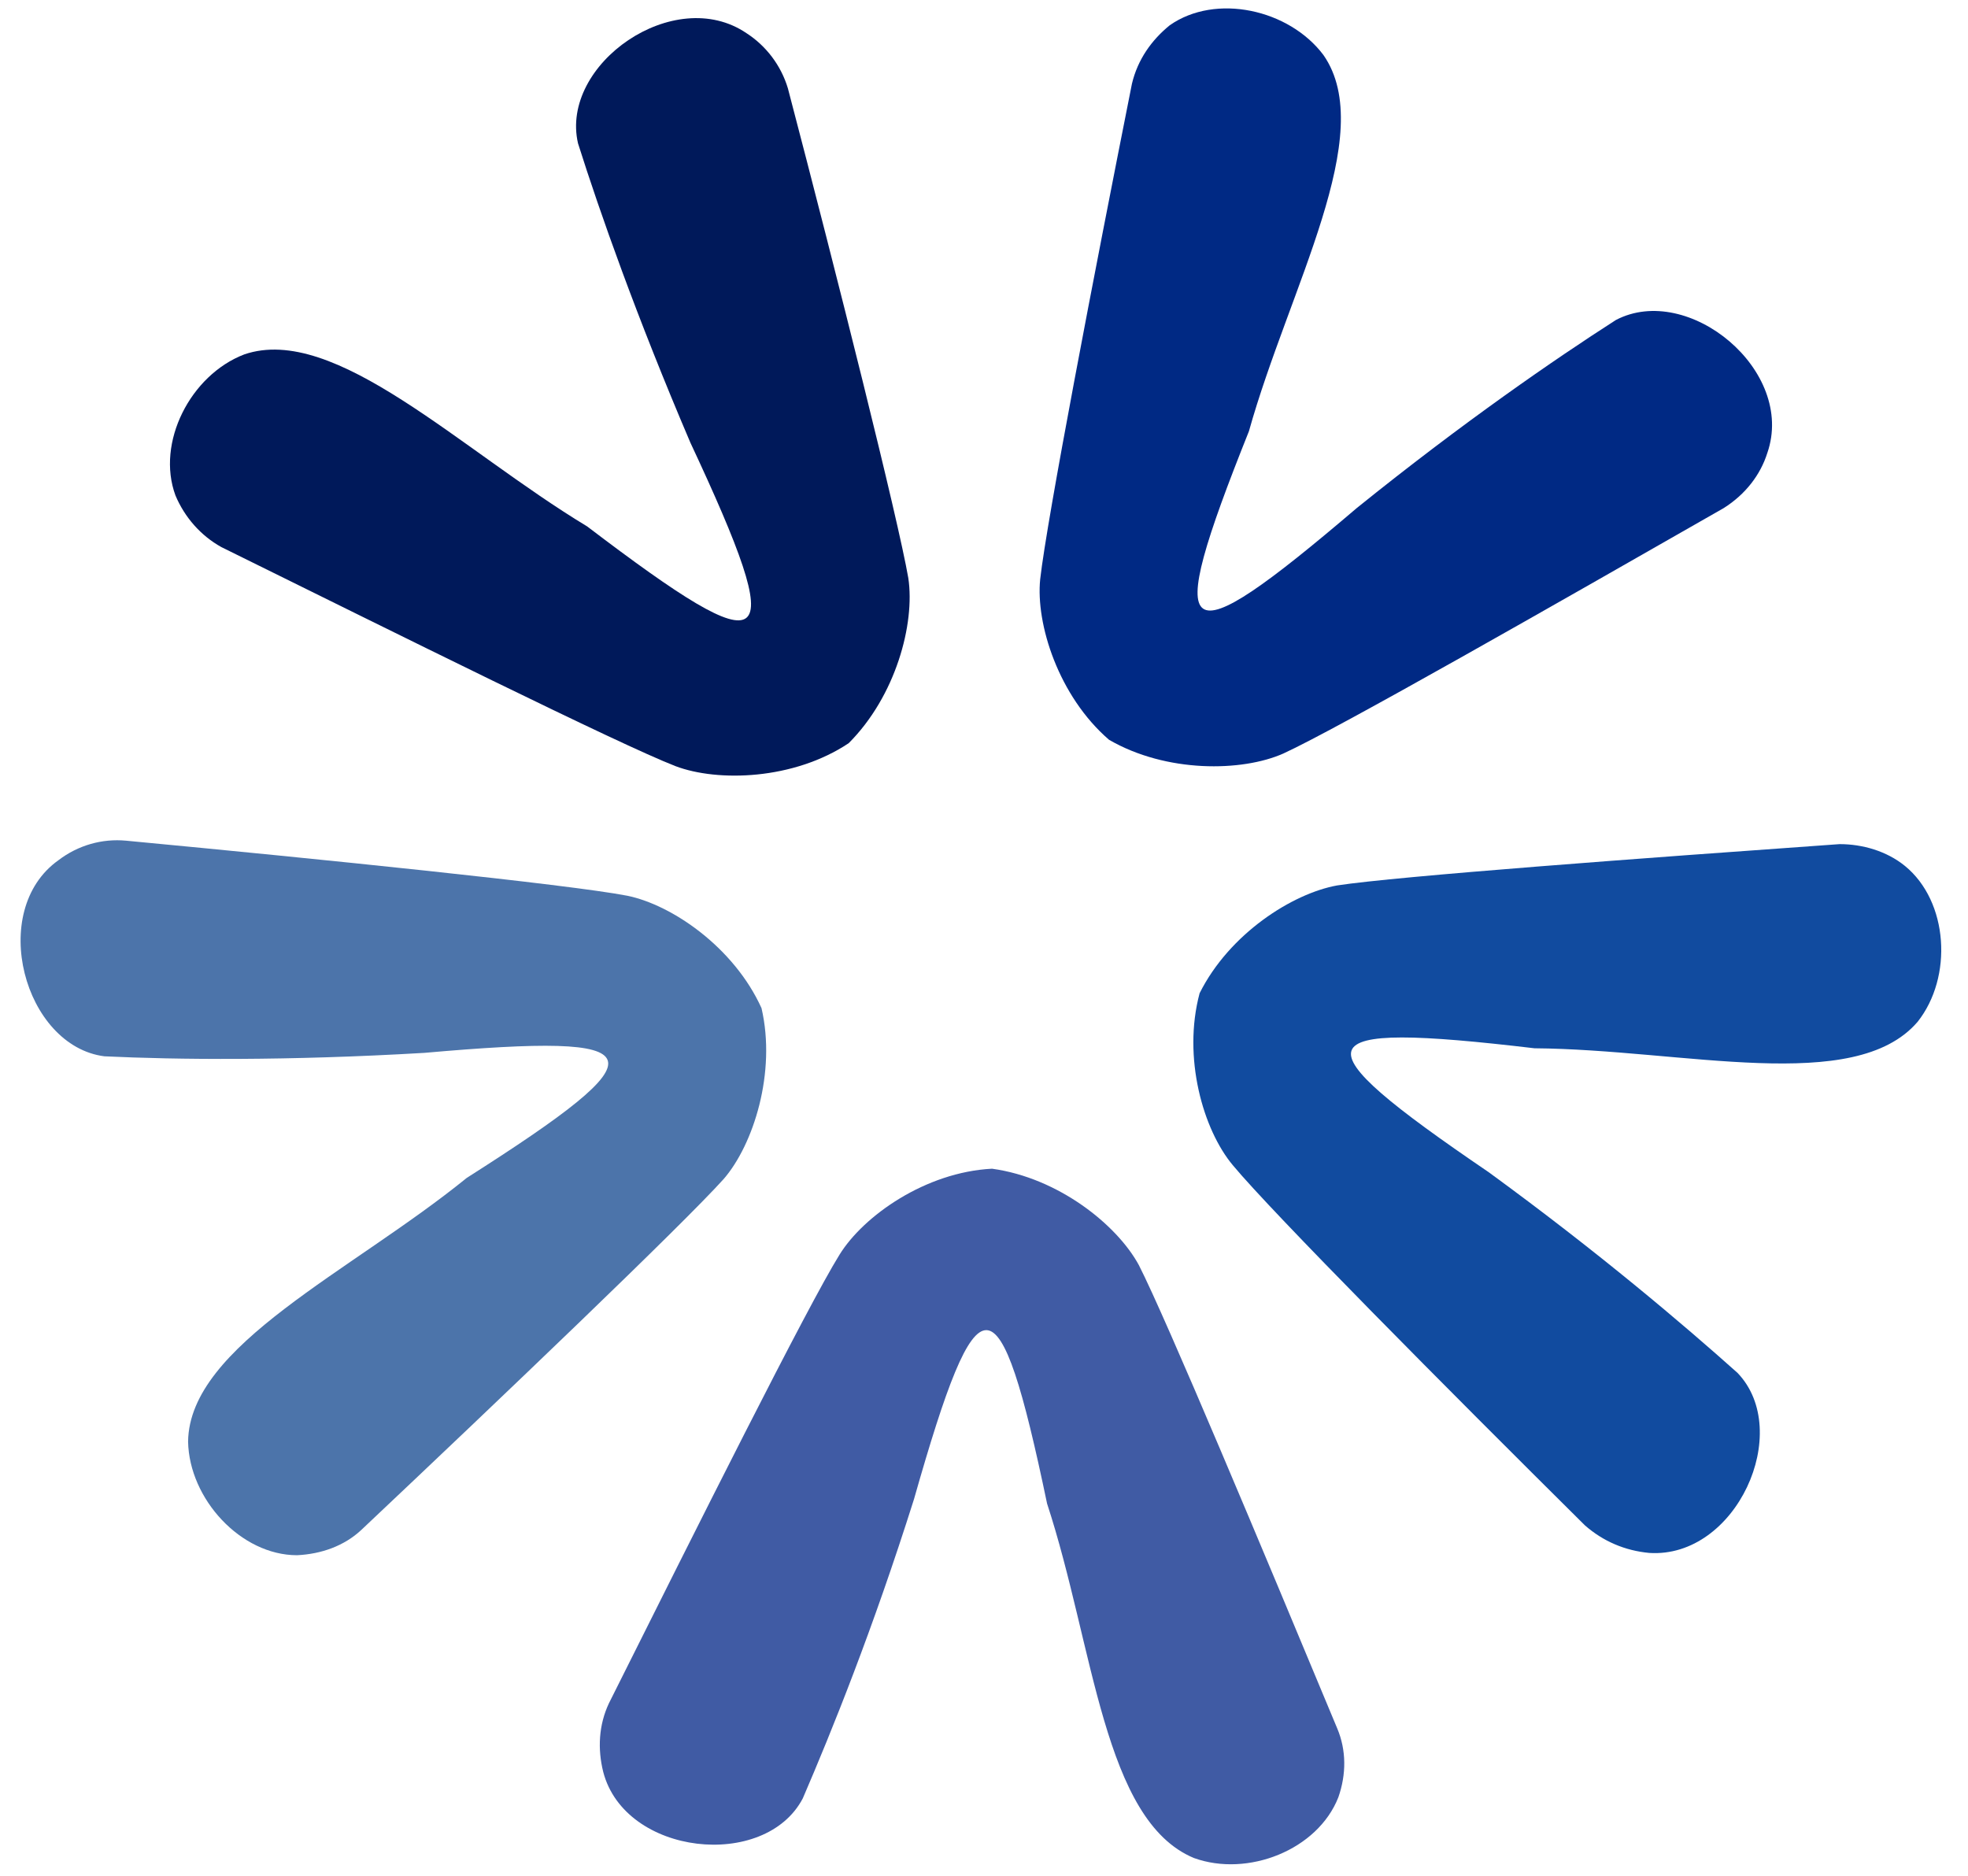
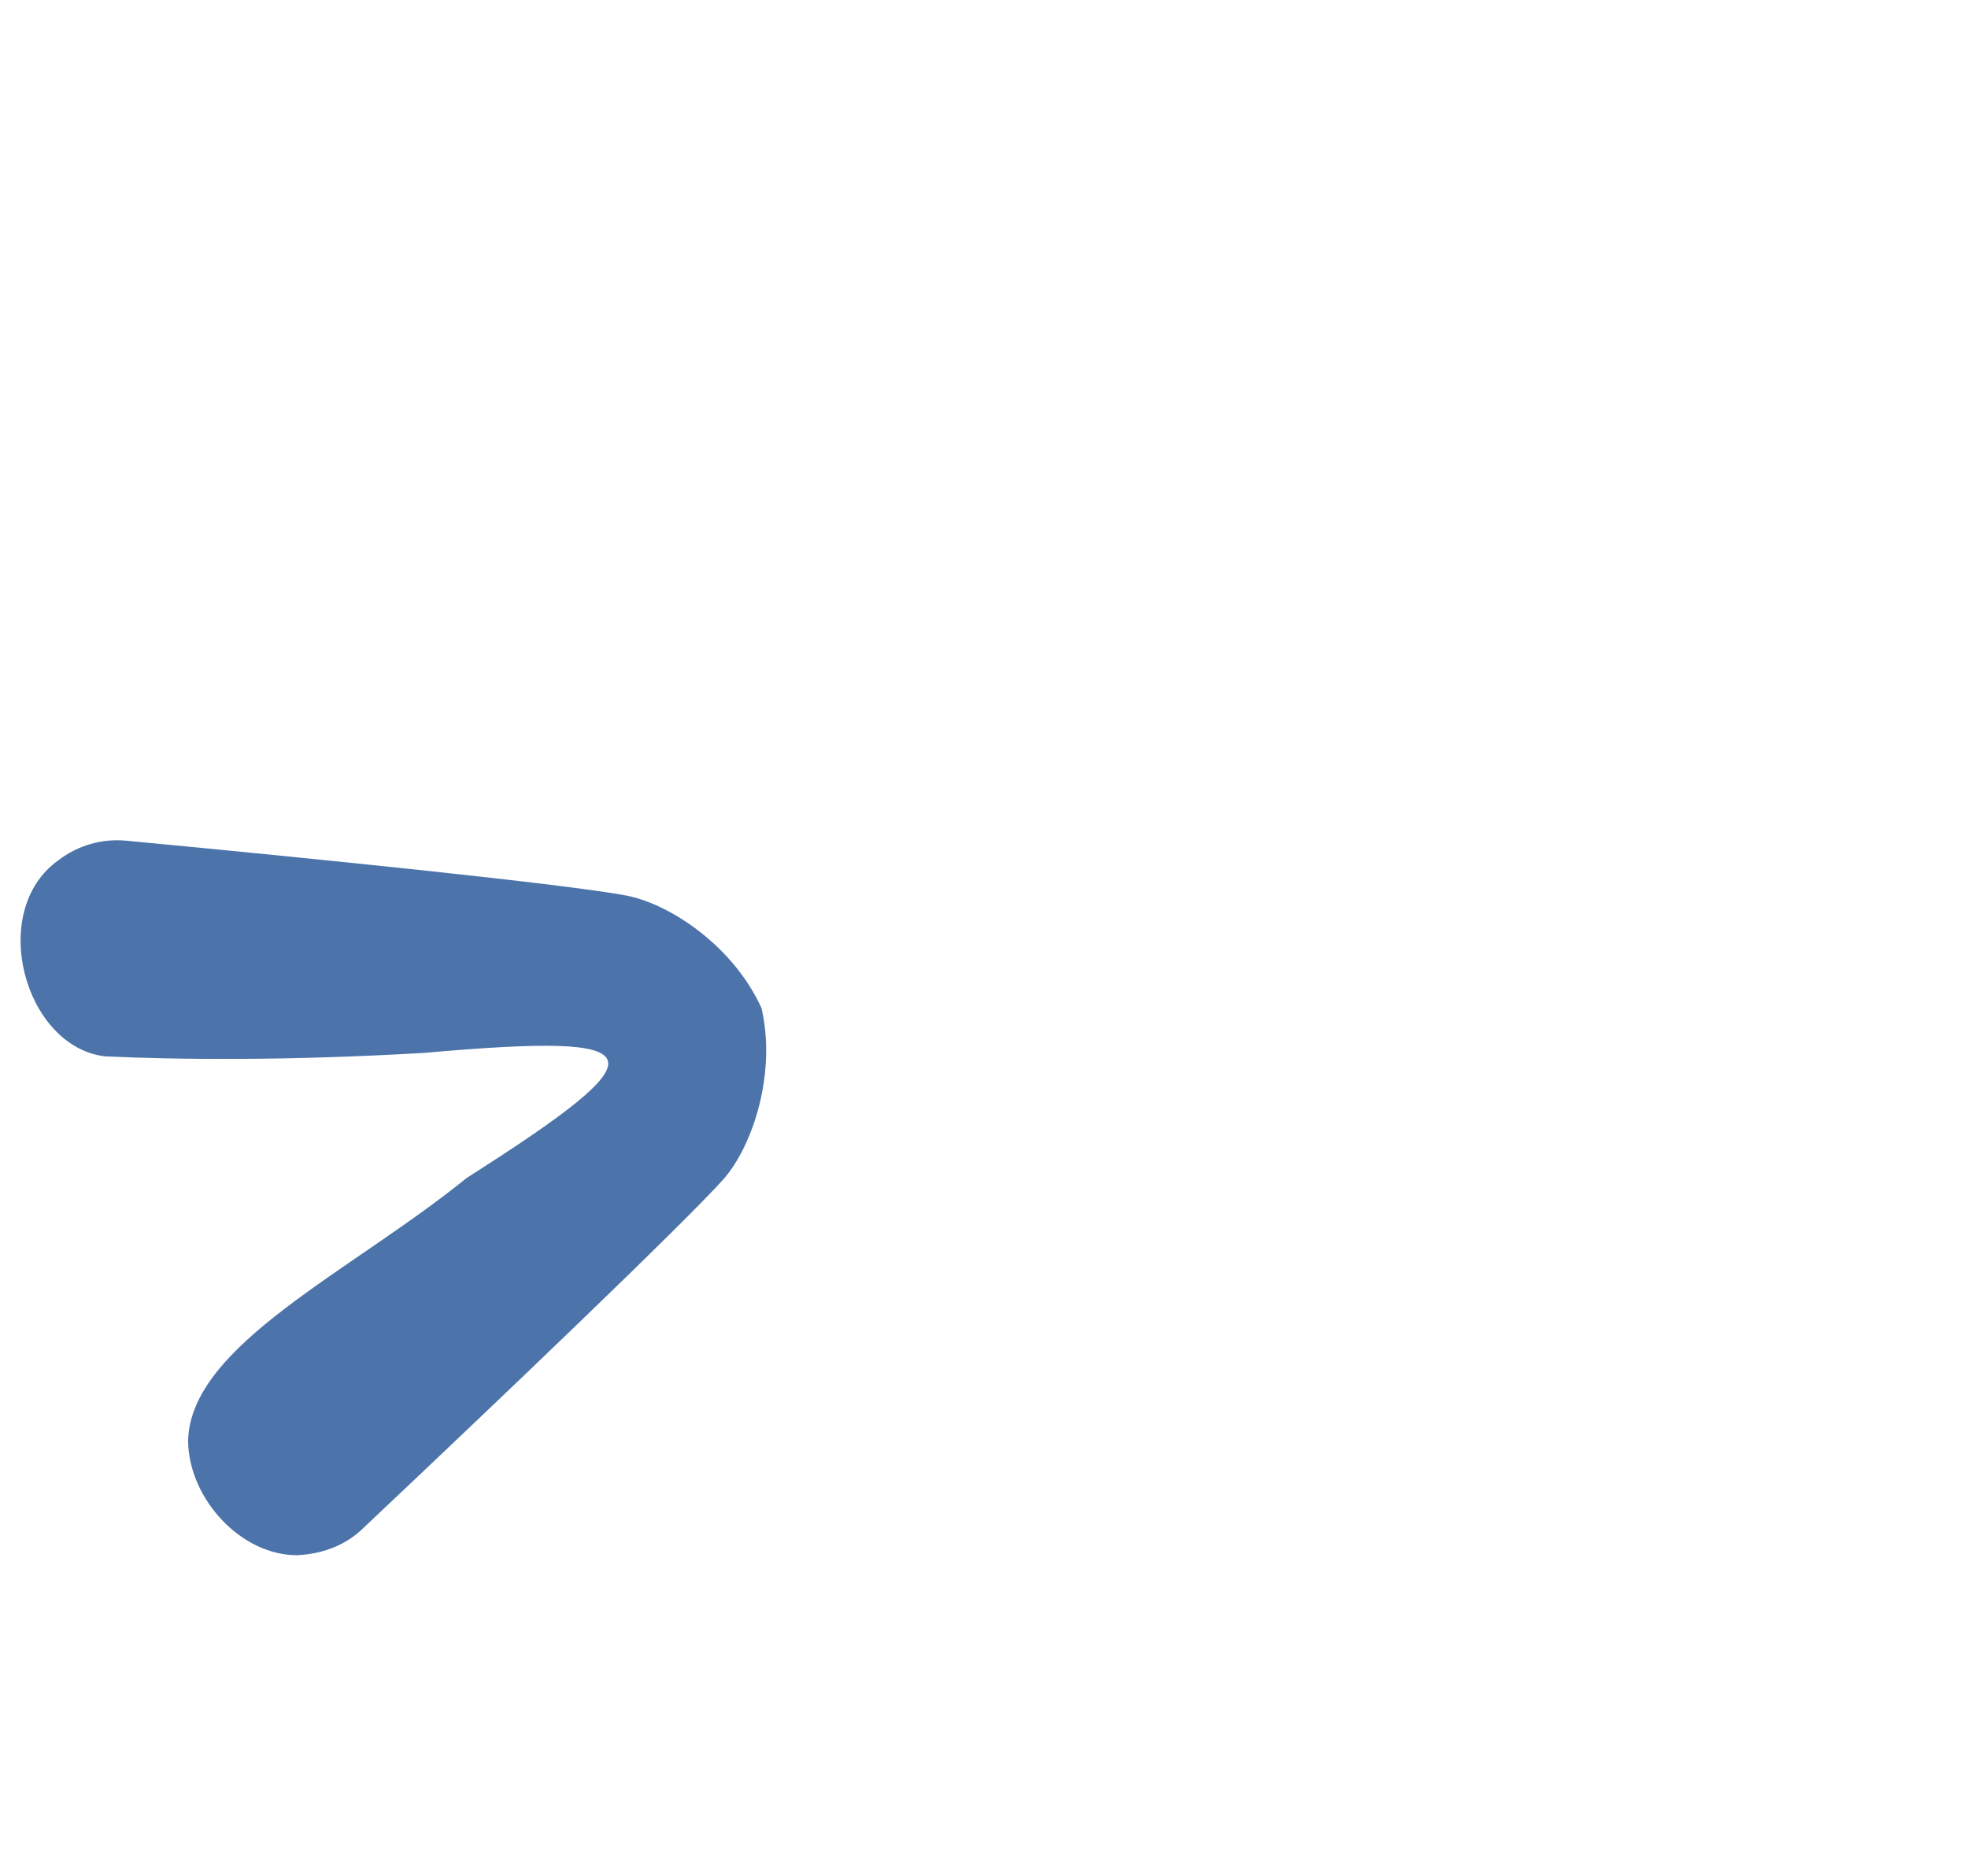
<svg xmlns="http://www.w3.org/2000/svg" version="1.1" id="Livello_1" x="0px" y="0px" width="171.6px" height="163.6px" viewBox="0 0 171.6 163.6" style="enable-background:new 0 0 171.6 163.6;" xml:space="preserve">
  <style type="text/css">
	.st0{fill:#002984;}
	.st1{fill:#114B9F;}
	.st2{fill:#405BA4;}
	.st3{fill:#4C74AA;}
	.st4{fill:#00195A;}
</style>
-   <path id="Tracciato_6981" class="st0" d="M154.1,39.5c2.5-7.2-6.9-14.9-13.2-11.6c-5.3,3.4-13.3,8.9-22.6,16.4  c-15.6,13.3-17,12.3-9.4-6.7c3.5-12.5,11.3-25.9,6.5-32.8c-3-4-9.4-5.4-13.4-2.6c-1.6,1.3-2.8,3-3.3,5.1c-3.3,16.6-7.4,37.9-8,43.2  c-0.4,3.9,1.6,10.2,6,14c5,2.9,11.6,2.8,15.2,1.2c4.8-2.2,23.7-13,38.4-21.4C152.2,43.1,153.5,41.4,154.1,39.5z" />
-   <path id="Tracciato_6982" class="st1" d="M143.8,135.4c7.6,0.5,12.6-10.6,7.7-15.7c-4.7-4.2-12.1-10.5-21.7-17.5  c-16.9-11.5-16.3-13.2,4-10.8c13,0.1,27.9,4.1,33.4-2.3c3.1-3.9,2.7-10.5-1.1-13.6c-1.6-1.3-3.7-1.9-5.7-1.9  c-16.9,1.2-38.6,2.8-43.8,3.6c-3.9,0.7-9.4,4.2-12,9.4c-1.5,5.6,0.3,11.9,2.9,15c3.4,4.1,18.7,19.5,30.7,31.4  C139.8,134.4,141.7,135.2,143.8,135.4z" />
-   <path id="Tracciato_6983" class="st2" d="M52.6,154.5c1.9,7.3,14.1,8.6,17.4,2.3c2.5-5.8,6.1-14.7,9.7-26.1  c5.6-19.7,7.4-19.7,11.6,0.4c4.1,12.5,4.9,27.6,12.8,30.9c4.7,1.7,10.8-0.7,12.6-5.3c0.7-2,0.7-4.1-0.1-6  c-6.5-15.6-14.9-35.7-17.3-40.4c-1.9-3.5-7-7.6-12.8-8.4c-5.8,0.3-11.2,4.1-13.3,7.5c-2.8,4.5-12.5,23.9-20.1,39.1  C52.2,150.4,52.1,152.5,52.6,154.5z" />
  <path id="Tracciato_6984" class="st3" d="M5.1,75c-6.2,4.4-3,16.2,4,17.1c6.3,0.3,16,0.4,27.9-0.3c20.4-1.8,21-0.1,3.7,10.9  c-10.1,8.2-24.2,14.6-24.3,23c0.1,5,4.6,9.9,9.5,9.9c2.1-0.1,4.1-0.8,5.6-2.2c12.3-11.6,28-26.6,31.6-30.6c2.6-3,4.6-9.3,3.3-14.9  c-2.4-5.3-7.8-9-11.7-9.8c-5.2-1-26.8-3.2-43.7-4.8C8.9,73.1,6.8,73.7,5.1,75z" />
-   <path id="Tracciato_6985" class="st4" d="M65.1,2.9c-6.3-4.3-16.3,2.7-14.7,9.6c1.9,6,5.1,15.1,9.8,26.1c8.7,18.6,7.3,19.7-9,7.3  c-11.1-6.7-22-17.7-29.9-15c-4.7,1.8-7.7,7.7-6,12.3c0.8,1.9,2.2,3.5,4,4.5C34.5,55.2,54,64.9,58.9,66.8c3.7,1.4,10.3,1.2,15.1-2  c4.1-4.1,5.8-10.4,5.2-14.4c-0.9-5.2-6.2-26.3-10.5-42.7C68.1,5.7,66.8,4,65.1,2.9z" />
</svg>